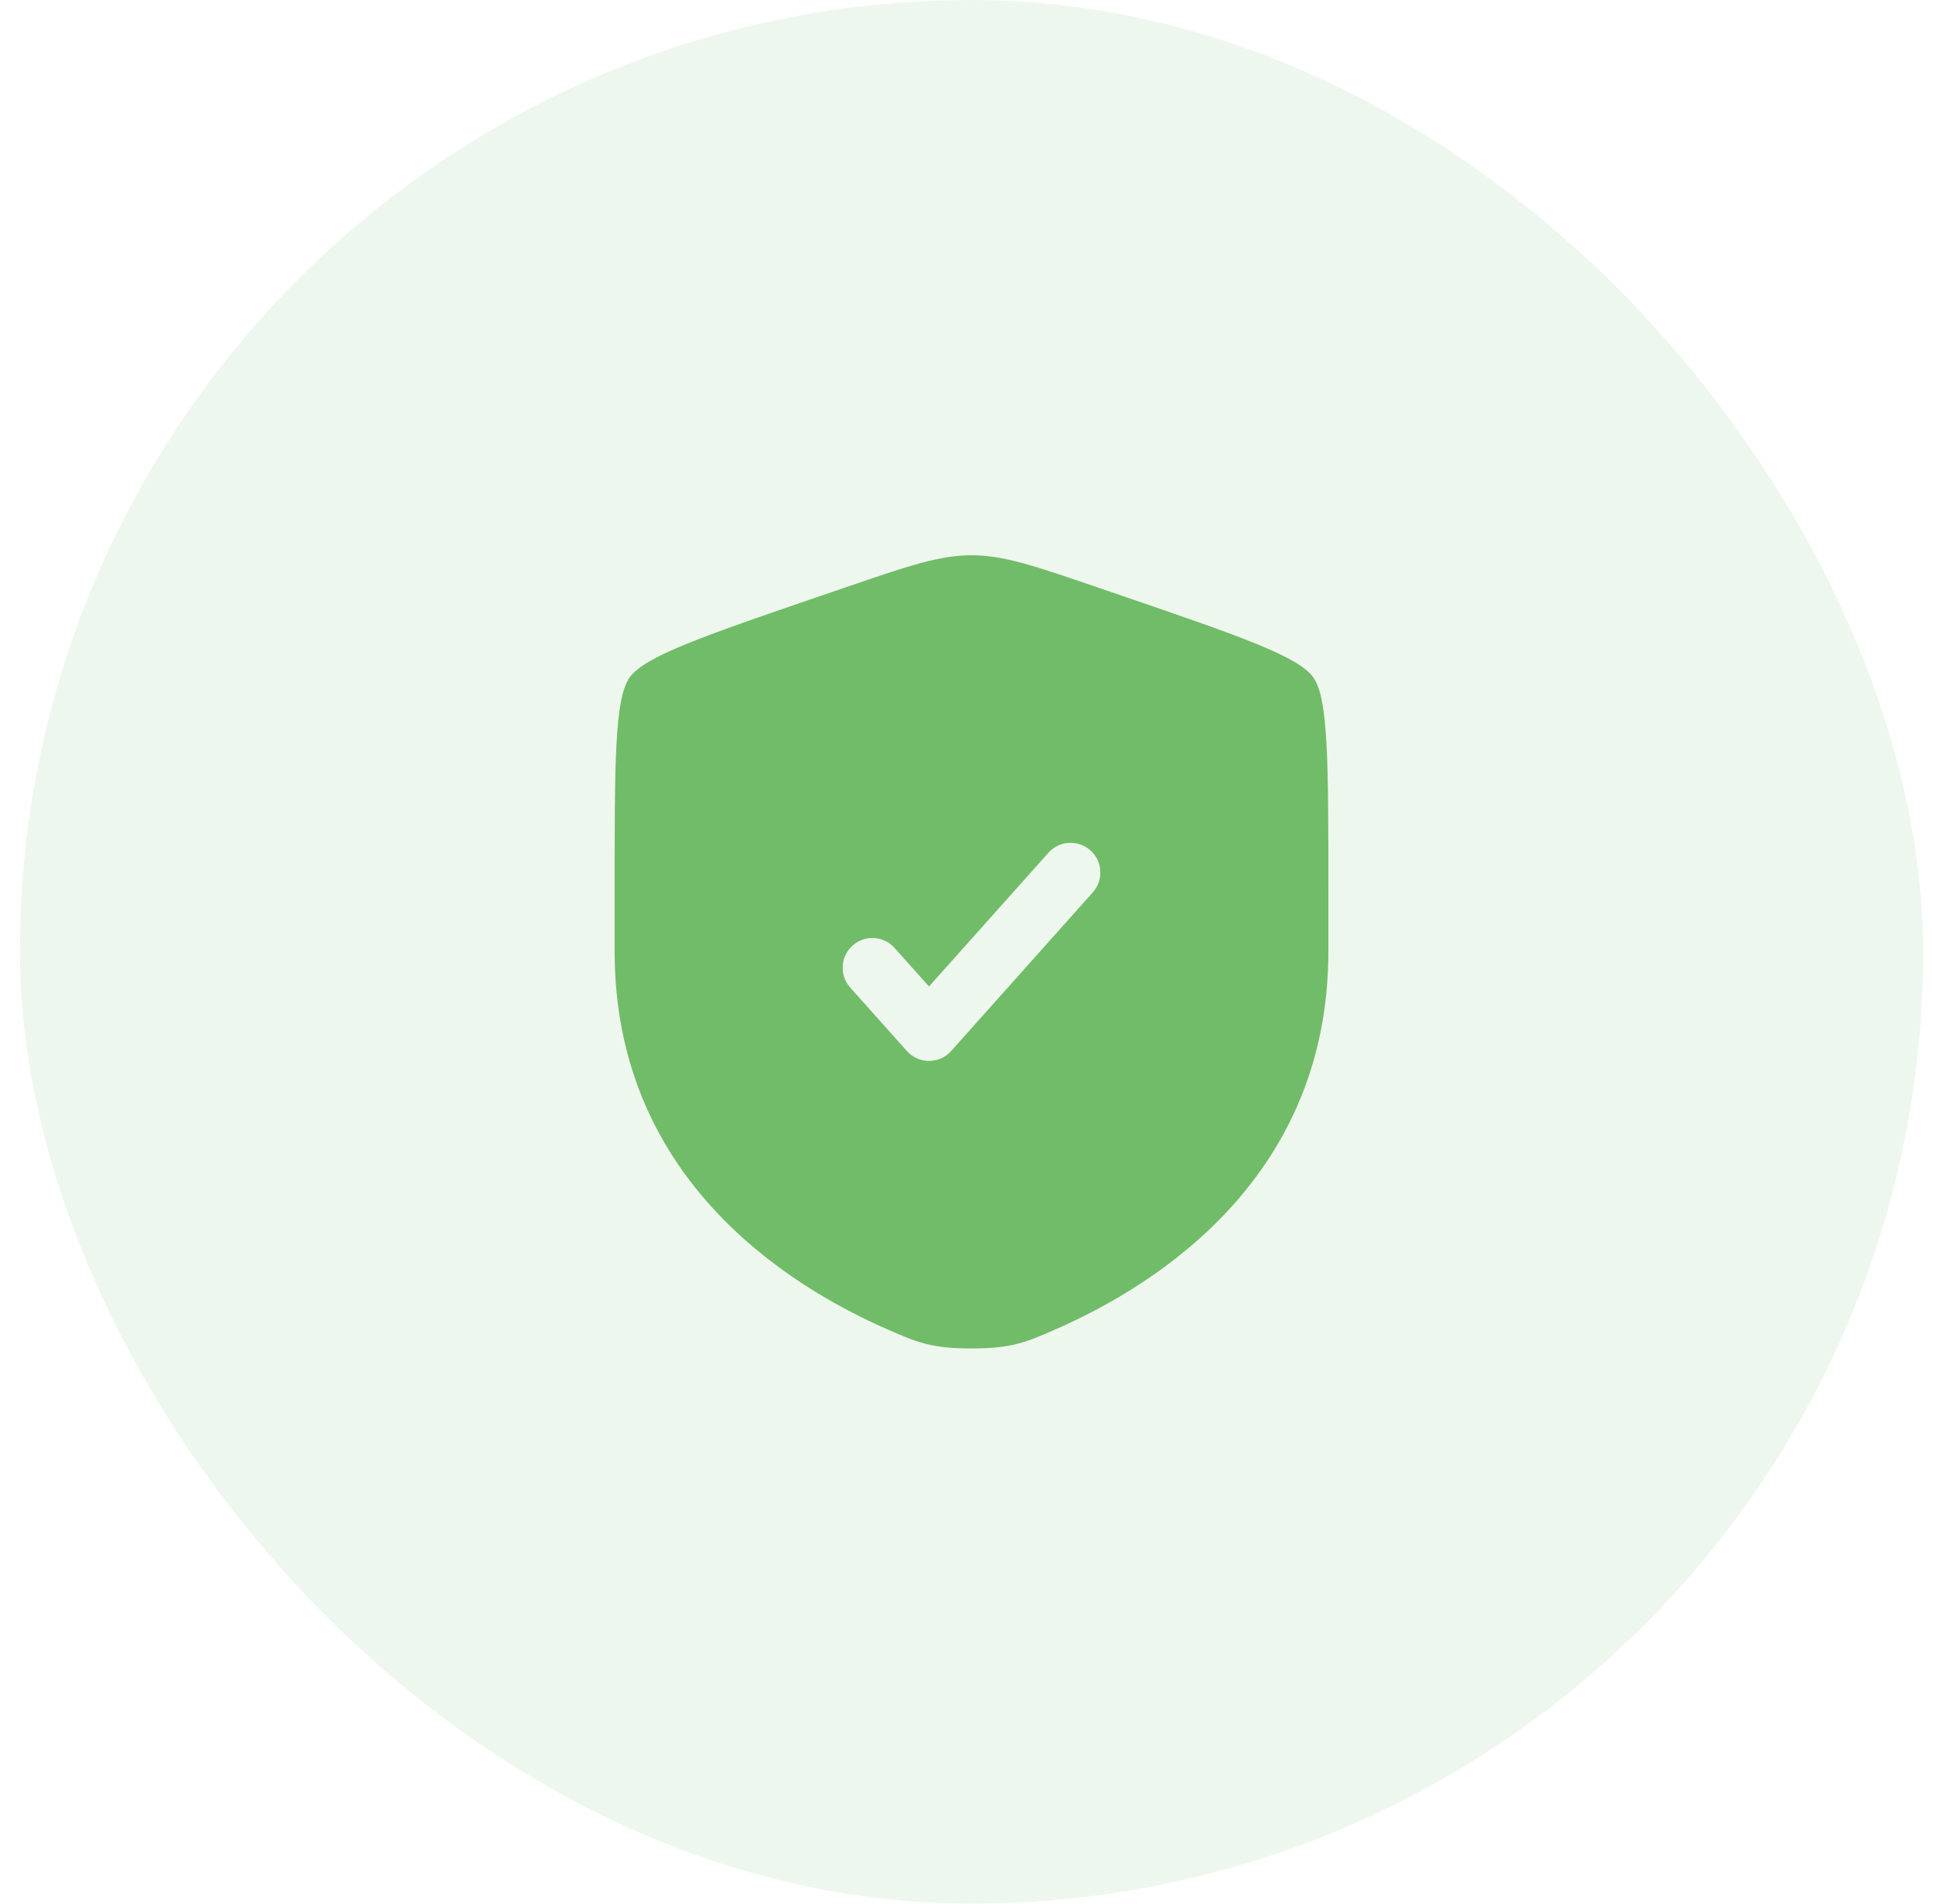
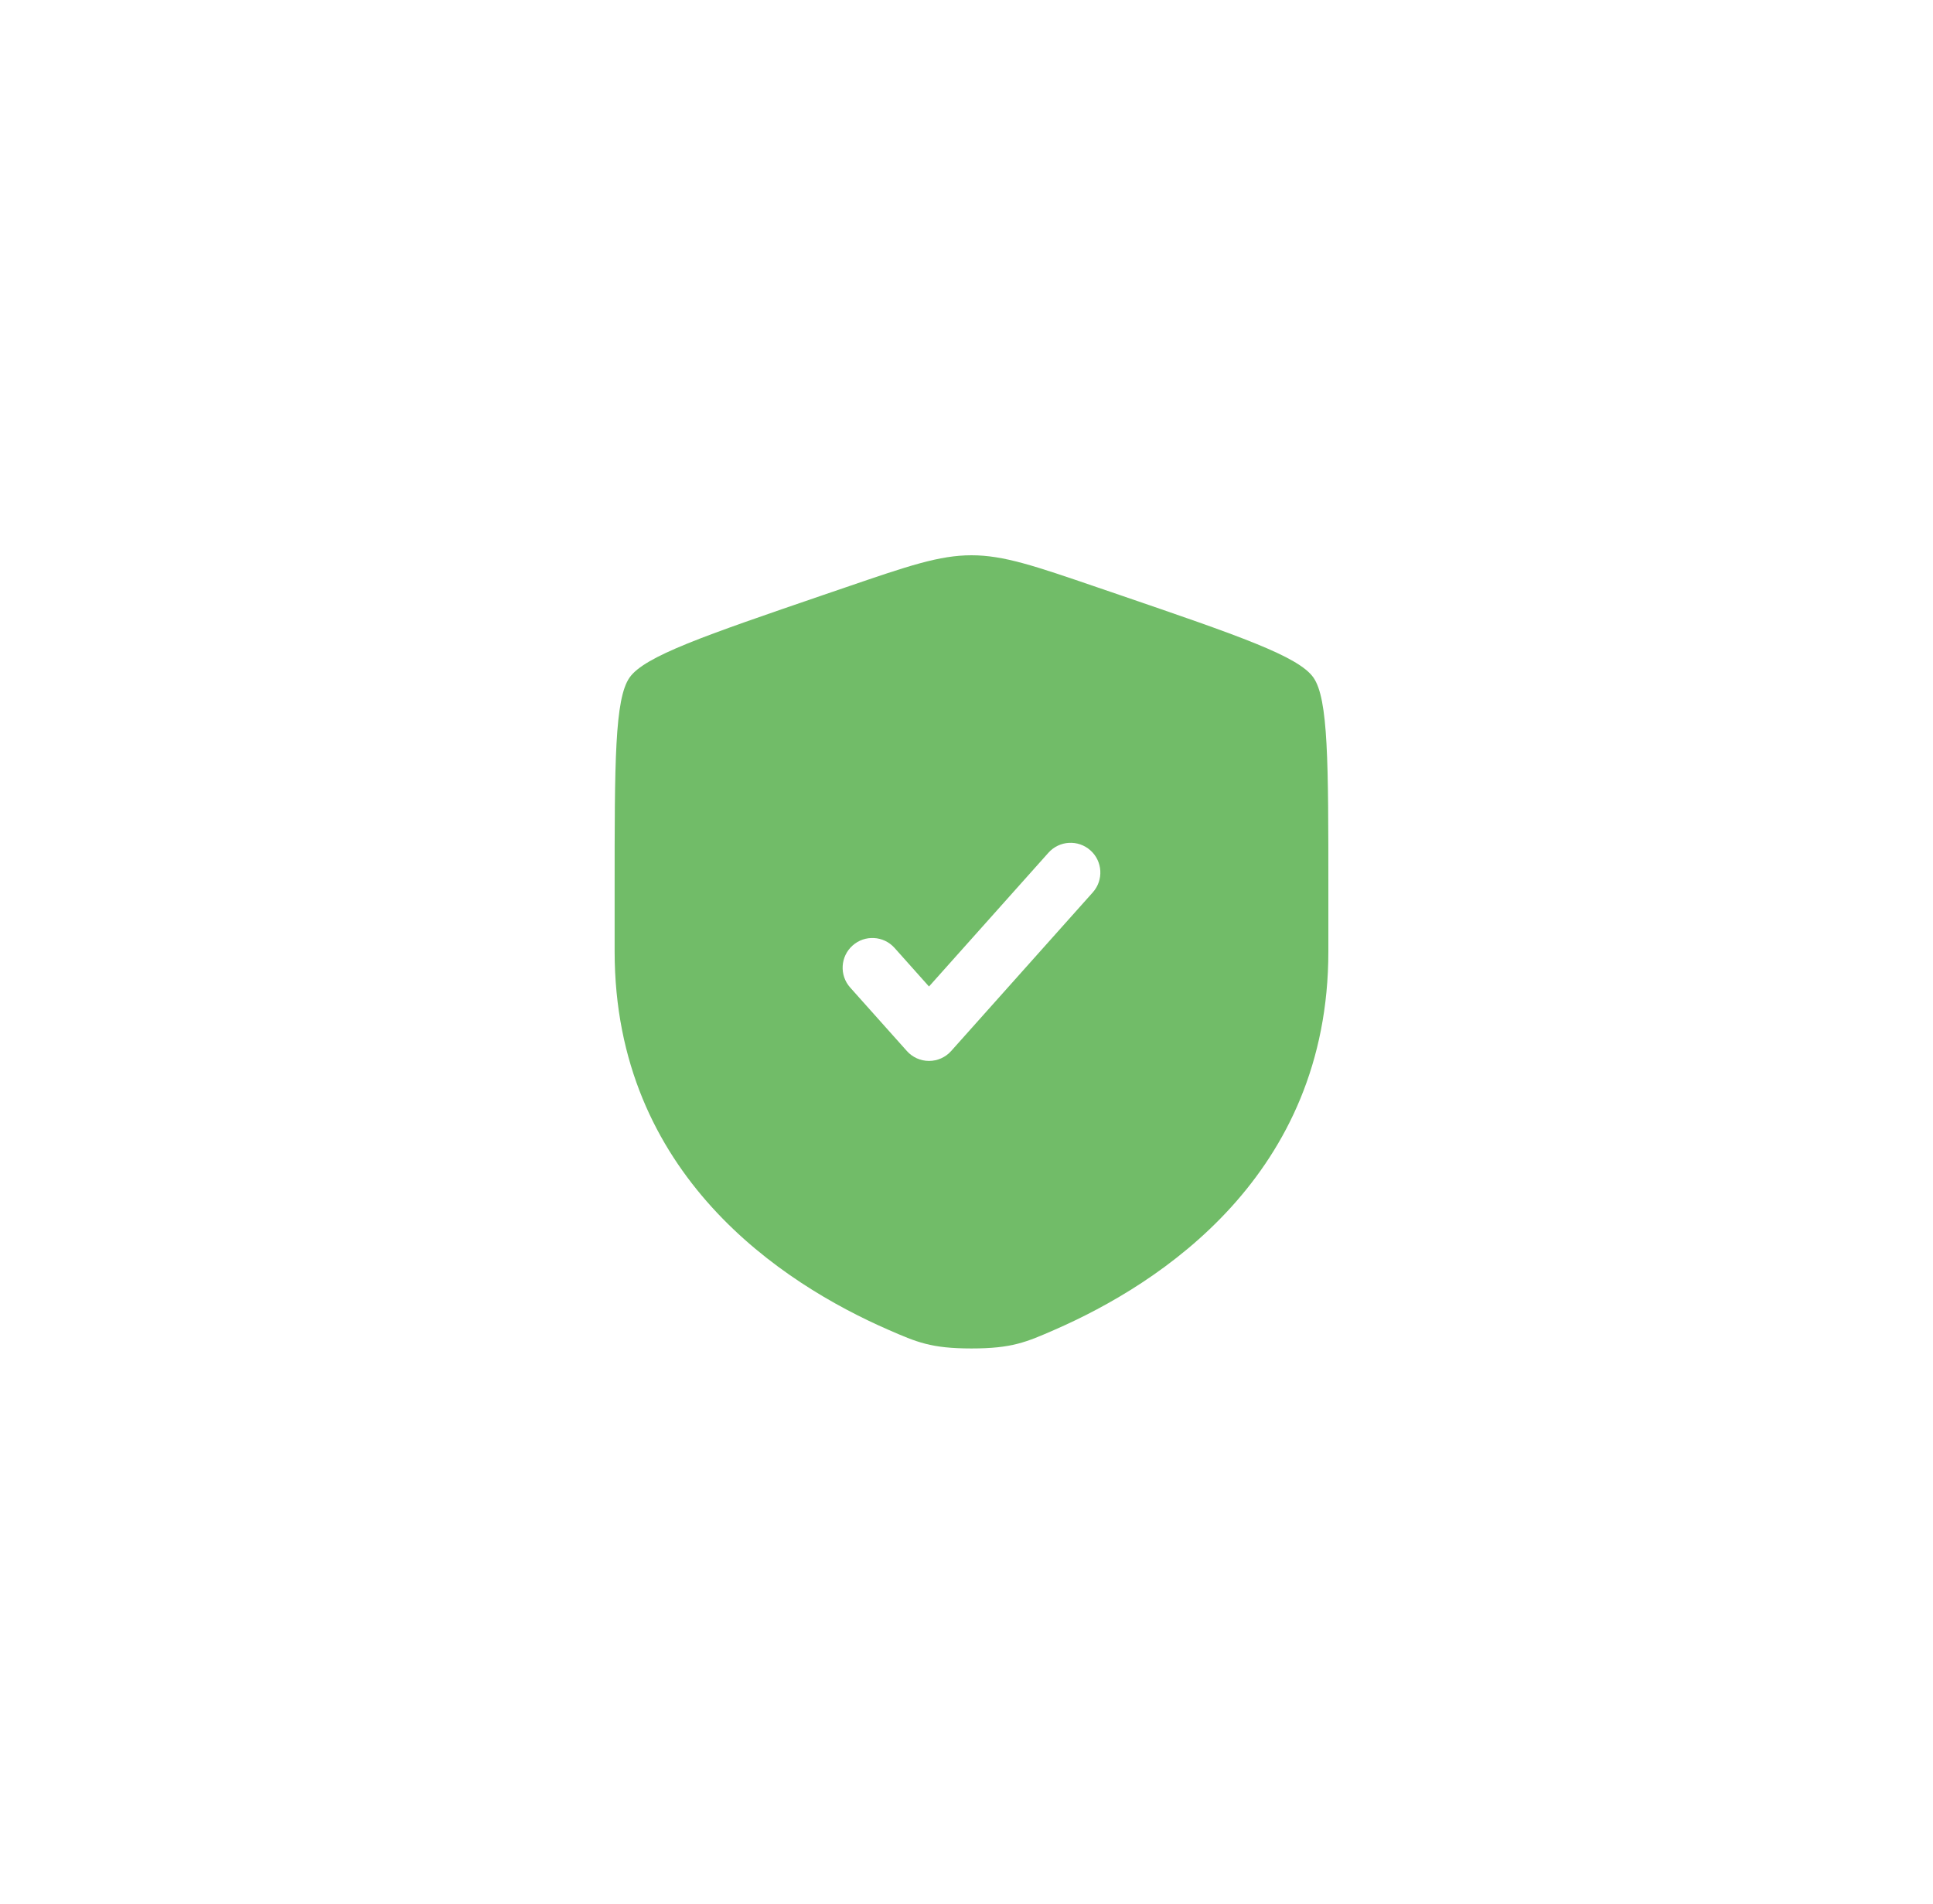
<svg xmlns="http://www.w3.org/2000/svg" width="65" height="64" viewBox="0 0 65 64" fill="none">
-   <rect x="0.668" width="64" height="64" rx="32" fill="#71BC68" fill-opacity="0.12" />
  <path fill-rule="evenodd" clip-rule="evenodd" d="M21.171 22.778C20.668 23.495 20.668 25.627 20.668 29.89V31.99C20.668 39.507 26.32 43.155 29.866 44.704C30.828 45.124 31.309 45.335 32.668 45.335C34.027 45.335 34.508 45.124 35.47 44.704C39.016 43.155 44.668 39.507 44.668 31.99V29.89C44.668 25.627 44.668 23.495 44.165 22.778C43.661 22.061 41.657 21.375 37.648 20.002L36.884 19.741C34.795 19.026 33.75 18.668 32.668 18.668C31.586 18.668 30.541 19.026 28.452 19.741L27.688 20.002C23.679 21.375 21.675 22.061 21.171 22.778ZM36.747 30.001C37.115 29.589 37.079 28.956 36.667 28.589C36.255 28.221 35.623 28.257 35.255 28.669L31.239 33.166L30.081 31.869C29.713 31.457 29.081 31.421 28.669 31.789C28.257 32.157 28.221 32.789 28.589 33.201L30.494 35.334C30.683 35.547 30.954 35.668 31.239 35.668C31.524 35.668 31.796 35.547 31.985 35.334L36.747 30.001Z" fill="#71BC68" />
</svg>